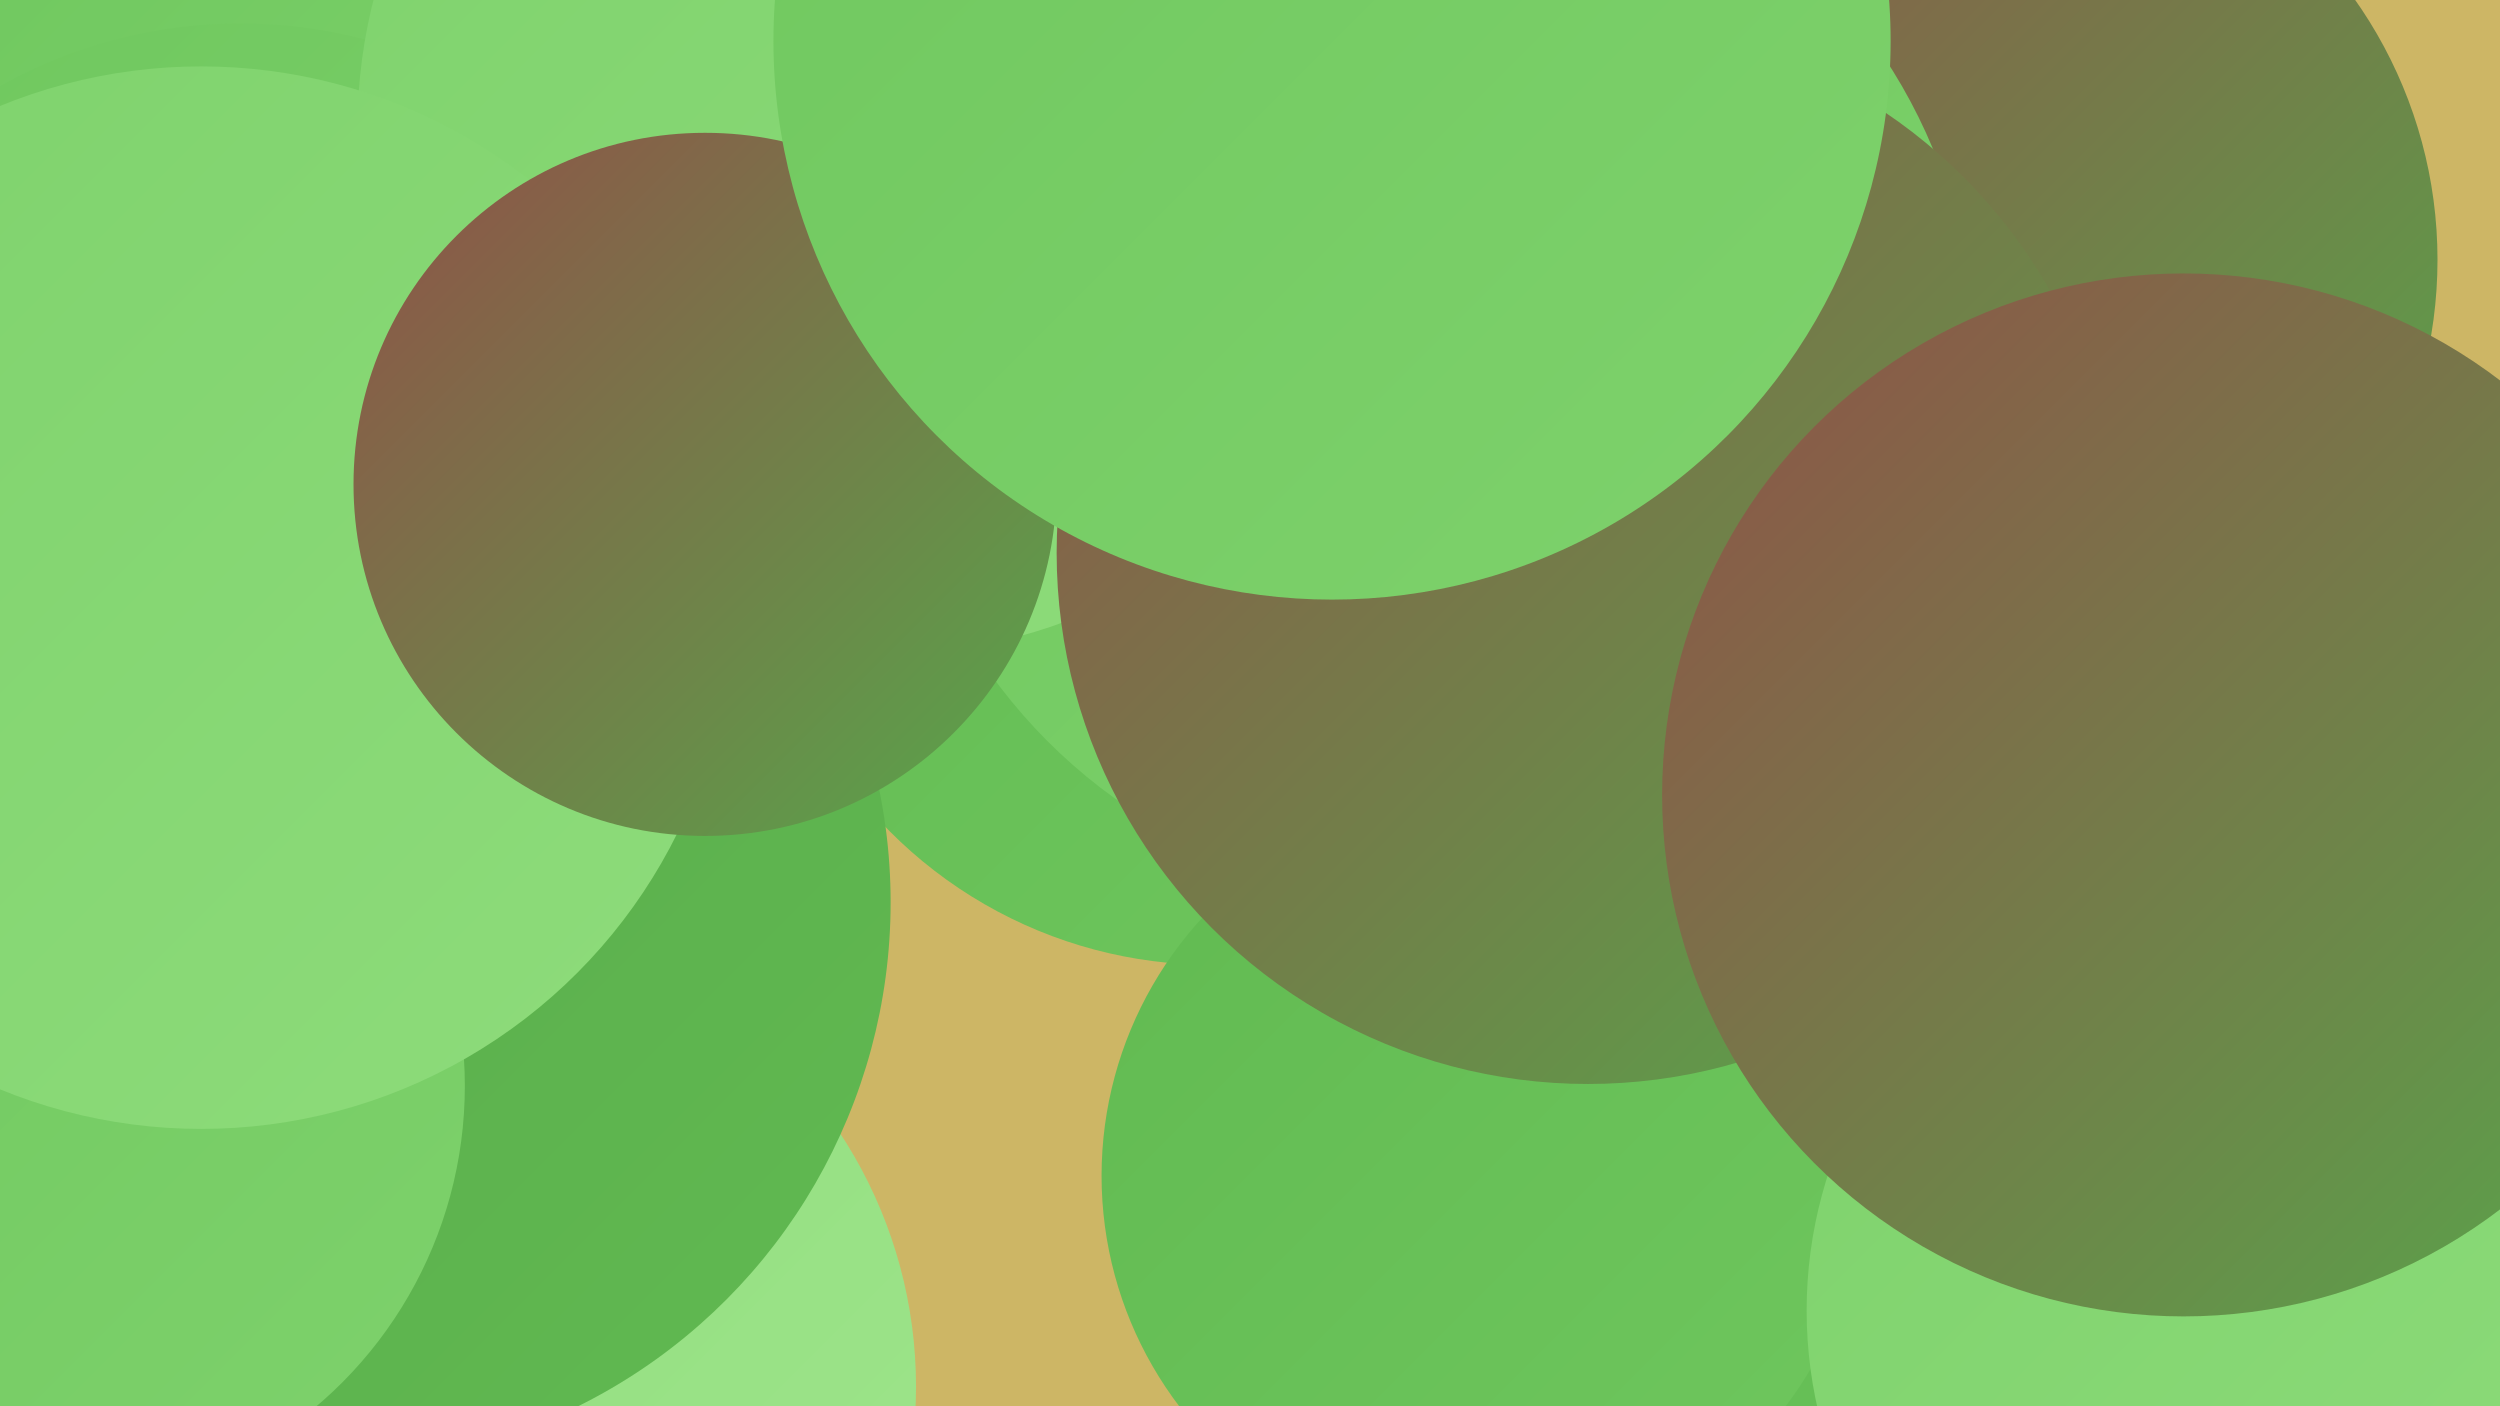
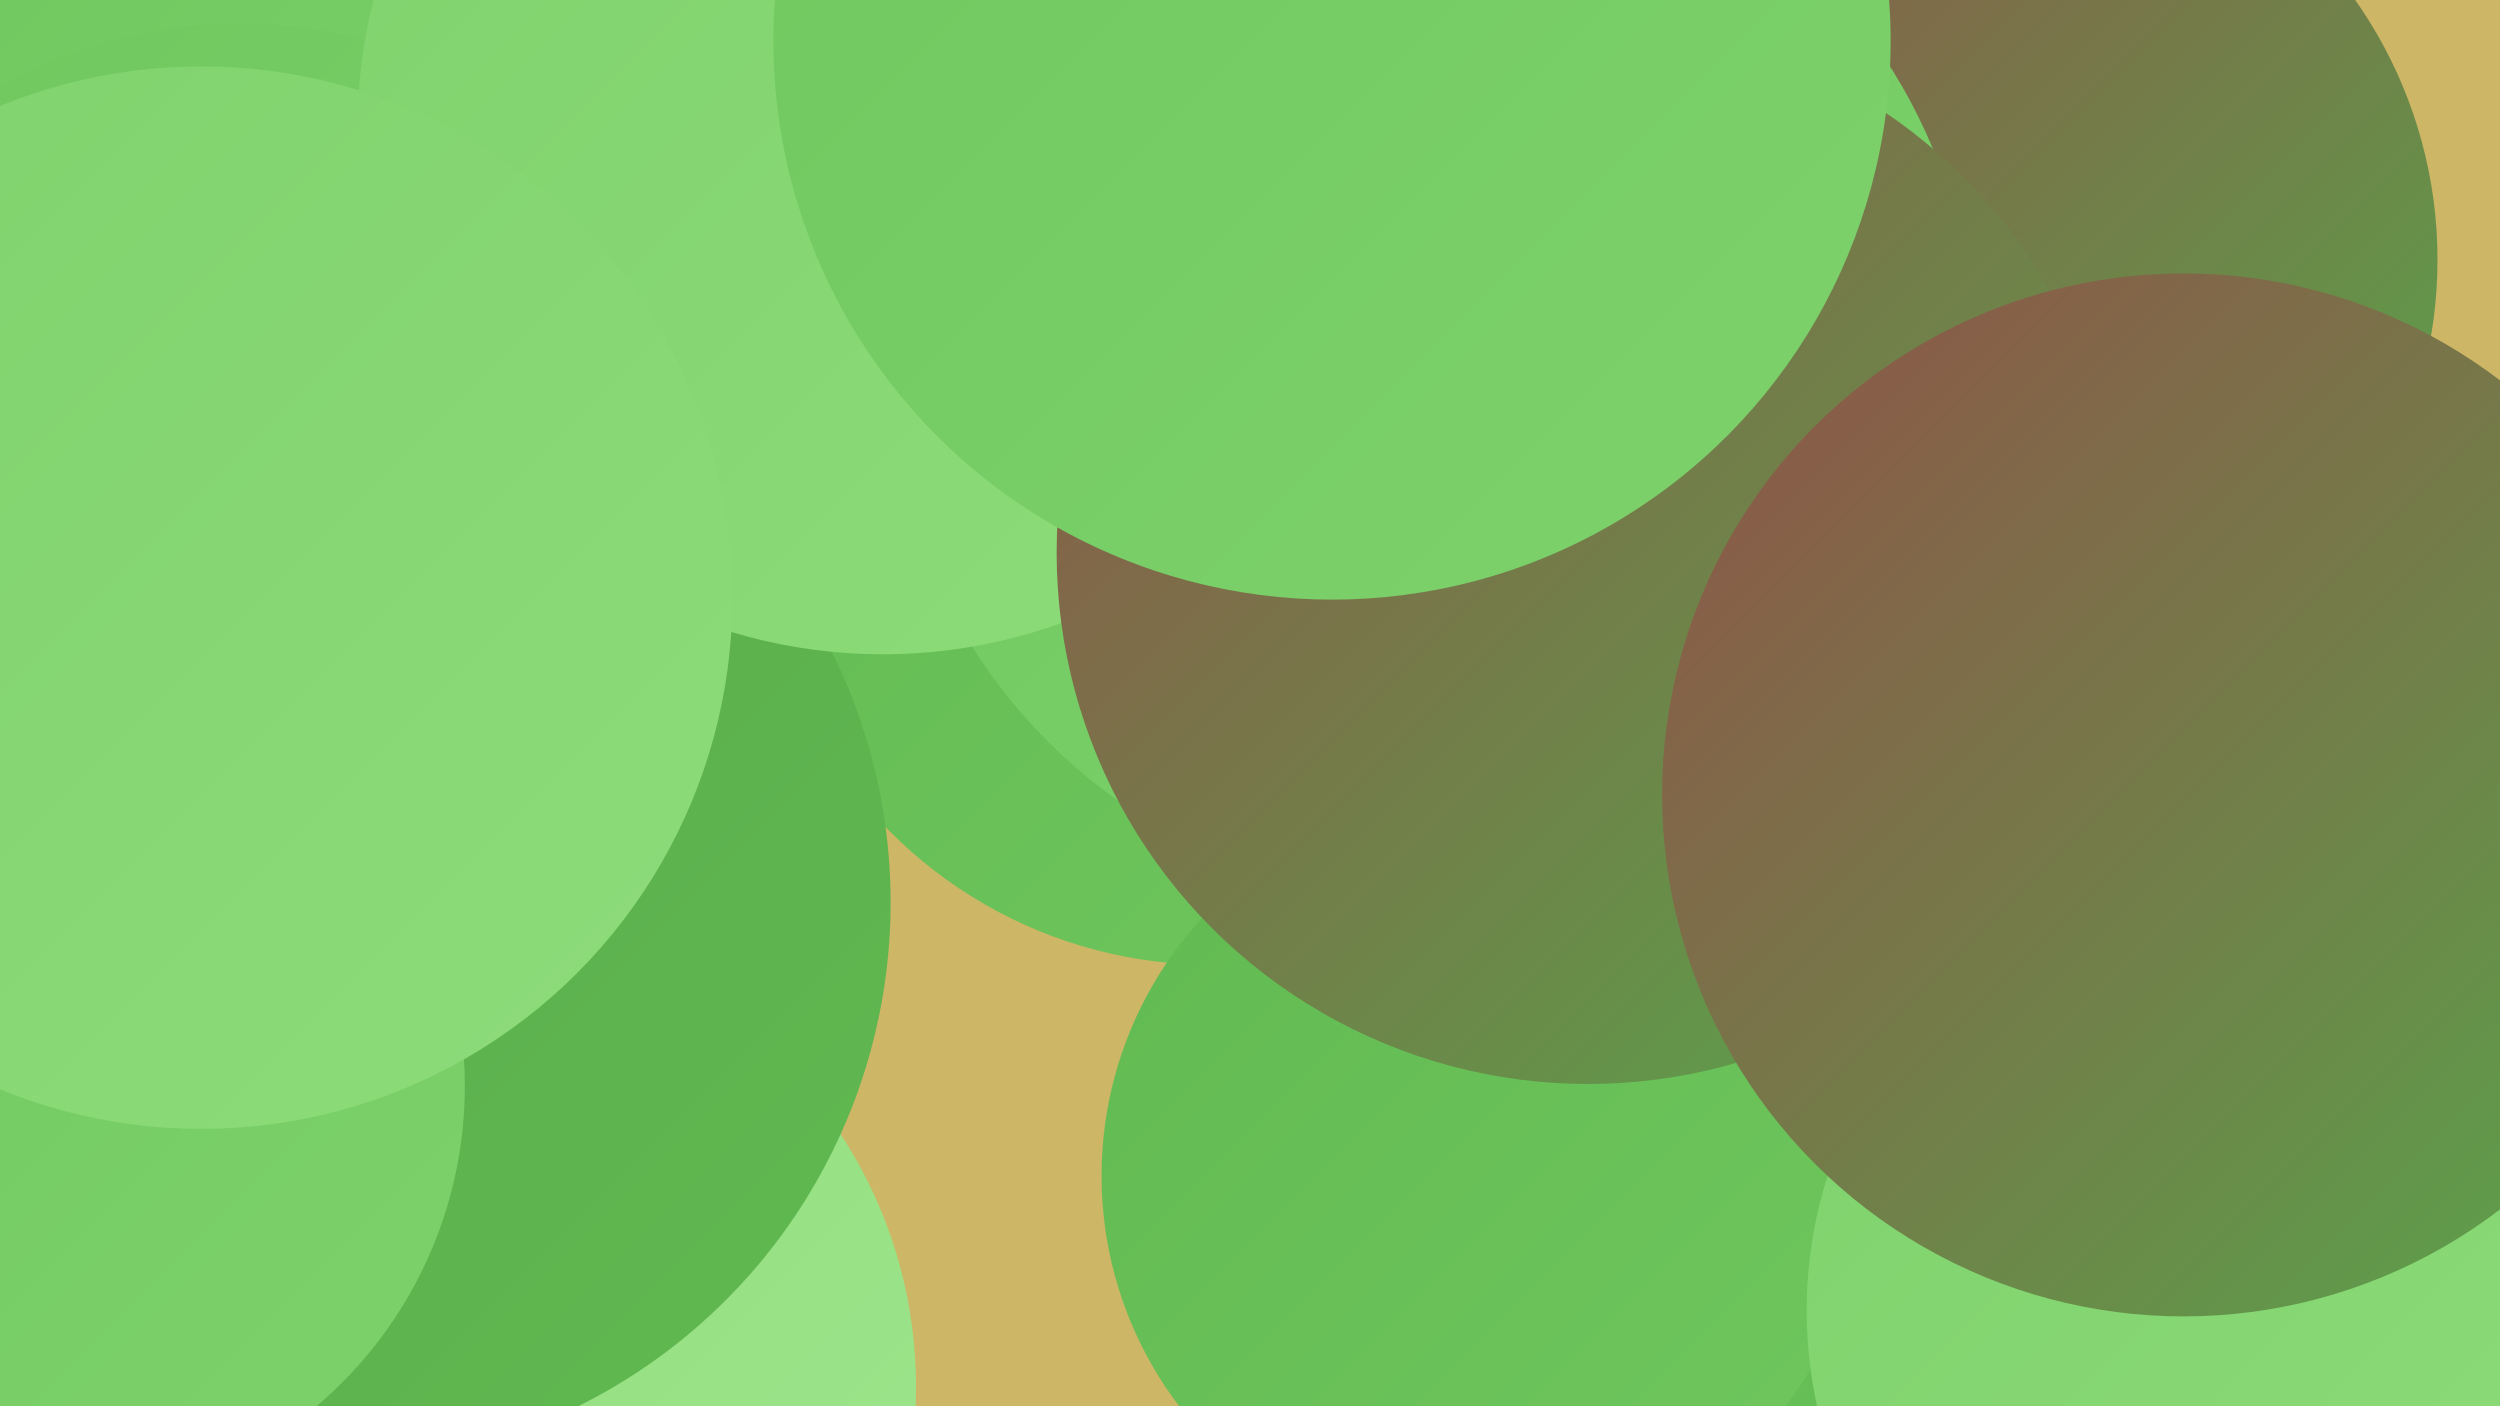
<svg xmlns="http://www.w3.org/2000/svg" width="1280" height="720">
  <defs>
    <linearGradient id="grad0" x1="0%" y1="0%" x2="100%" y2="100%">
      <stop offset="0%" style="stop-color:#905148;stop-opacity:1" />
      <stop offset="100%" style="stop-color:#57a74a;stop-opacity:1" />
    </linearGradient>
    <linearGradient id="grad1" x1="0%" y1="0%" x2="100%" y2="100%">
      <stop offset="0%" style="stop-color:#57a74a;stop-opacity:1" />
      <stop offset="100%" style="stop-color:#61ba51;stop-opacity:1" />
    </linearGradient>
    <linearGradient id="grad2" x1="0%" y1="0%" x2="100%" y2="100%">
      <stop offset="0%" style="stop-color:#61ba51;stop-opacity:1" />
      <stop offset="100%" style="stop-color:#6fc75e;stop-opacity:1" />
    </linearGradient>
    <linearGradient id="grad3" x1="0%" y1="0%" x2="100%" y2="100%">
      <stop offset="0%" style="stop-color:#6fc75e;stop-opacity:1" />
      <stop offset="100%" style="stop-color:#7ed26c;stop-opacity:1" />
    </linearGradient>
    <linearGradient id="grad4" x1="0%" y1="0%" x2="100%" y2="100%">
      <stop offset="0%" style="stop-color:#7ed26c;stop-opacity:1" />
      <stop offset="100%" style="stop-color:#8edc7b;stop-opacity:1" />
    </linearGradient>
    <linearGradient id="grad5" x1="0%" y1="0%" x2="100%" y2="100%">
      <stop offset="0%" style="stop-color:#8edc7b;stop-opacity:1" />
      <stop offset="100%" style="stop-color:#9fe58c;stop-opacity:1" />
    </linearGradient>
    <linearGradient id="grad6" x1="0%" y1="0%" x2="100%" y2="100%">
      <stop offset="0%" style="stop-color:#9fe58c;stop-opacity:1" />
      <stop offset="100%" style="stop-color:#905148;stop-opacity:1" />
    </linearGradient>
  </defs>
  <rect width="1280" height="720" fill="#cdb665" />
  <circle cx="233" cy="710" r="236" fill="url(#grad5)" />
  <circle cx="1017" cy="133" r="231" fill="url(#grad0)" />
  <circle cx="730" cy="318" r="196" fill="url(#grad0)" />
  <circle cx="152" cy="78" r="187" fill="url(#grad3)" />
  <circle cx="620" cy="262" r="232" fill="url(#grad2)" />
  <circle cx="141" cy="564" r="181" fill="url(#grad4)" />
  <circle cx="733" cy="183" r="278" fill="url(#grad3)" />
  <circle cx="168" cy="462" r="288" fill="url(#grad1)" />
  <circle cx="123" cy="264" r="252" fill="url(#grad3)" />
  <circle cx="1056" cy="704" r="263" fill="url(#grad2)" />
  <circle cx="452" cy="66" r="269" fill="url(#grad4)" />
  <circle cx="23" cy="556" r="215" fill="url(#grad3)" />
  <circle cx="759" cy="602" r="195" fill="url(#grad2)" />
  <circle cx="813" cy="283" r="272" fill="url(#grad0)" />
  <circle cx="108" cy="237" r="202" fill="url(#grad0)" />
  <circle cx="103" cy="306" r="272" fill="url(#grad4)" />
-   <circle cx="361" cy="248" r="180" fill="url(#grad0)" />
  <circle cx="1152" cy="671" r="227" fill="url(#grad4)" />
  <circle cx="1118" cy="407" r="267" fill="url(#grad0)" />
  <circle cx="682" cy="21" r="286" fill="url(#grad3)" />
</svg>